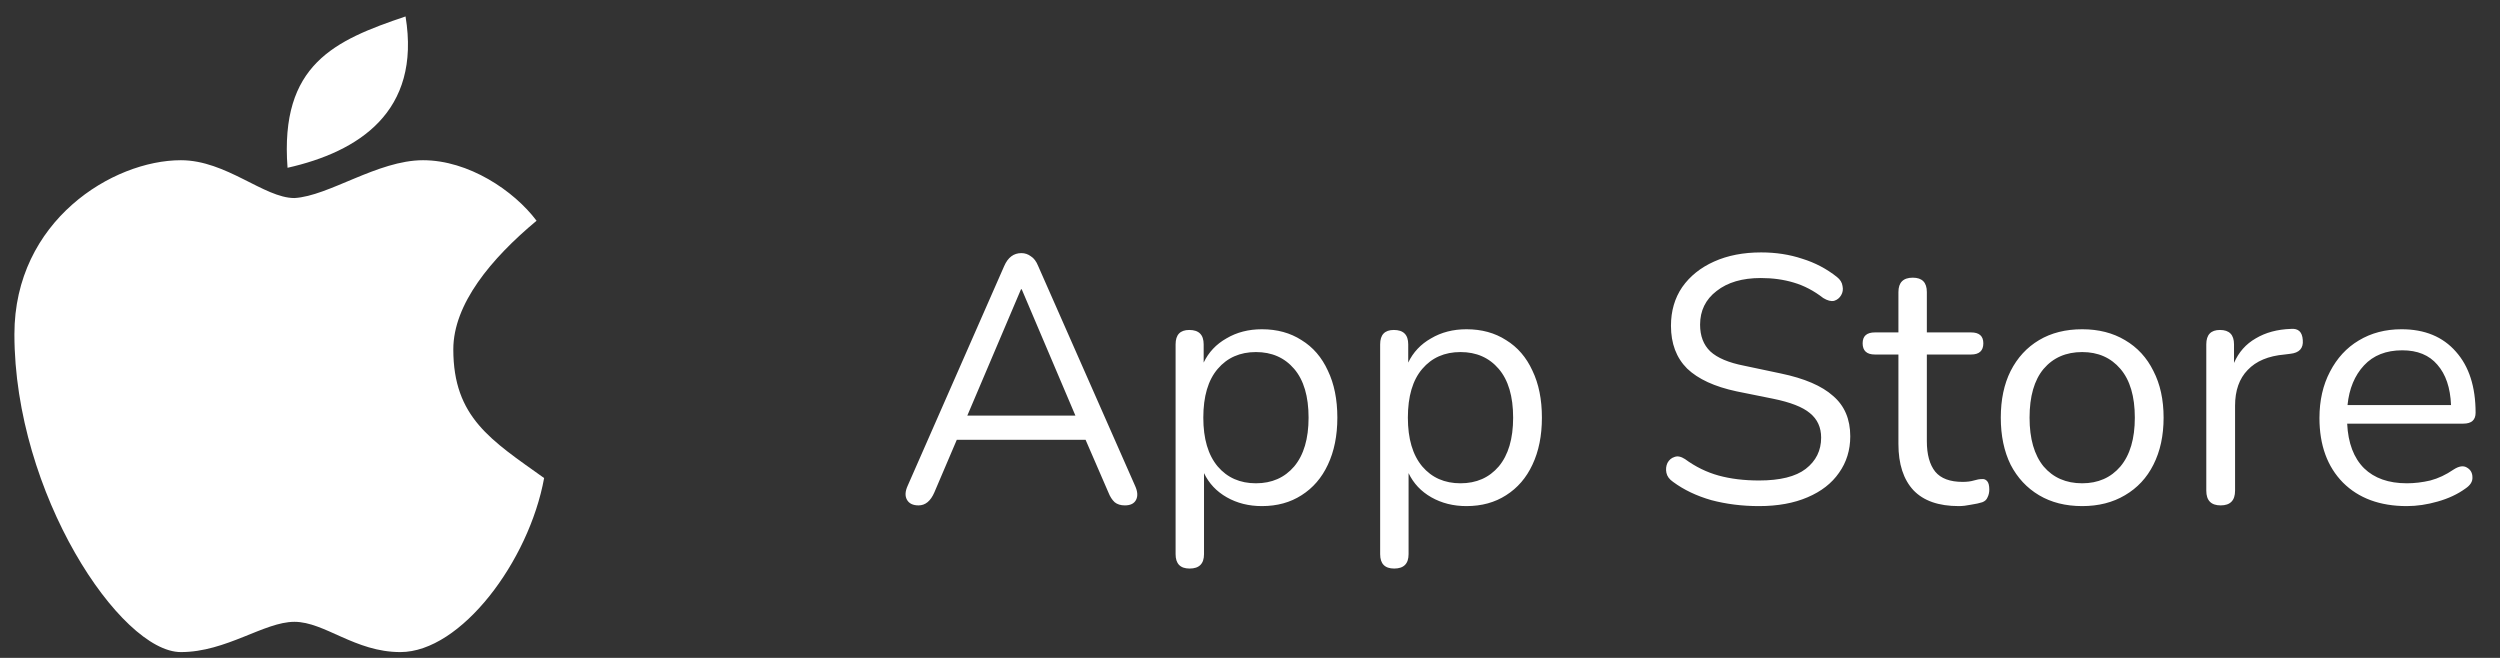
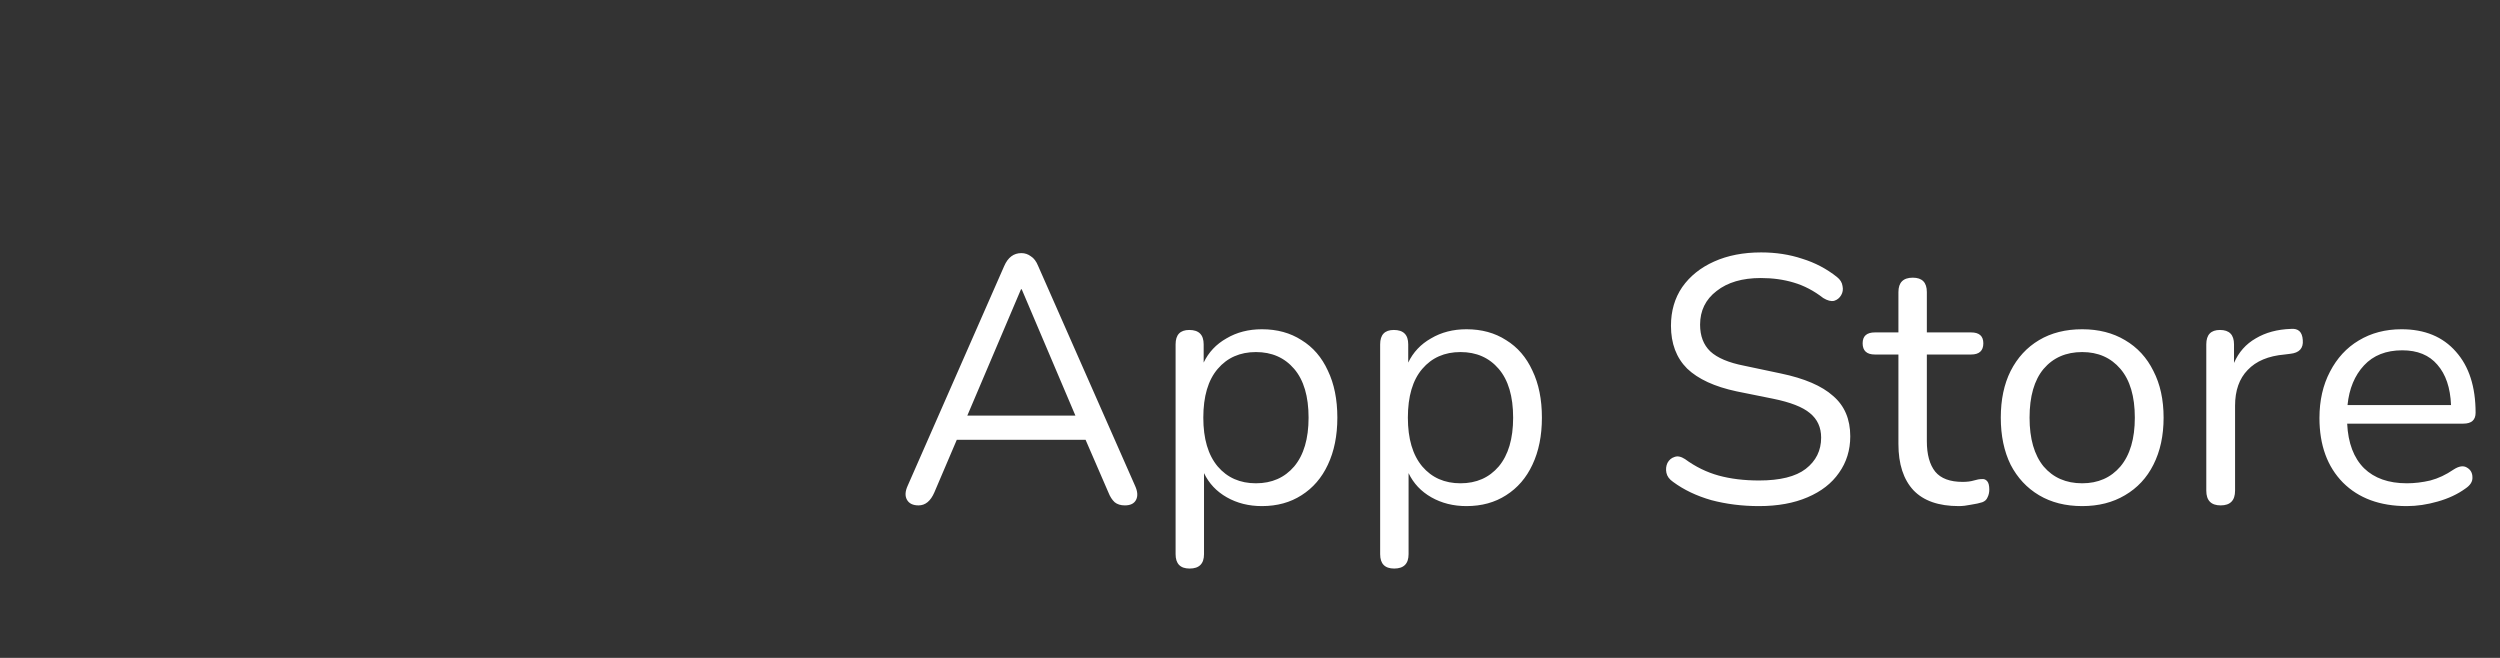
<svg xmlns="http://www.w3.org/2000/svg" width="114" height="30" viewBox="0 0 114 30" fill="none">
  <rect x="0" y="0" width="114" height="30" fill="#333333" stroke="none" />
  <path d="M41.886 23.046C41.63 23.046 41.454 22.96 41.358 22.79C41.262 22.619 41.273 22.406 41.39 22.15L45.79 12.134C45.961 11.739 46.222 11.542 46.574 11.542C46.734 11.542 46.878 11.59 47.006 11.686C47.145 11.771 47.257 11.92 47.342 12.134L51.758 22.15C51.876 22.406 51.892 22.619 51.806 22.79C51.721 22.96 51.55 23.046 51.294 23.046C51.102 23.046 50.948 22.998 50.83 22.902C50.713 22.795 50.617 22.646 50.542 22.454L49.502 20.054H43.63L42.606 22.454C42.436 22.848 42.196 23.046 41.886 23.046ZM46.558 13.19L44.11 18.95H49.038L46.59 13.19H46.558ZM54.247 25.926C53.82 25.926 53.607 25.707 53.607 25.27V15.702C53.607 15.264 53.815 15.046 54.231 15.046C54.668 15.046 54.887 15.264 54.887 15.702V16.534C55.111 16.064 55.457 15.696 55.927 15.43C56.396 15.152 56.935 15.014 57.543 15.014C58.236 15.014 58.839 15.179 59.351 15.51C59.873 15.83 60.273 16.294 60.551 16.902C60.839 17.499 60.983 18.214 60.983 19.046C60.983 19.867 60.839 20.582 60.551 21.19C60.273 21.787 59.873 22.251 59.351 22.582C58.839 22.912 58.236 23.078 57.543 23.078C56.945 23.078 56.412 22.944 55.943 22.678C55.473 22.411 55.127 22.043 54.903 21.574V25.27C54.903 25.707 54.684 25.926 54.247 25.926ZM57.271 22.038C57.996 22.038 58.577 21.782 59.015 21.27C59.452 20.747 59.671 20.006 59.671 19.046C59.671 18.075 59.452 17.334 59.015 16.822C58.577 16.31 57.996 16.054 57.271 16.054C56.545 16.054 55.964 16.31 55.527 16.822C55.089 17.334 54.871 18.075 54.871 19.046C54.871 20.006 55.089 20.747 55.527 21.27C55.964 21.782 56.545 22.038 57.271 22.038ZM63.575 25.926C63.148 25.926 62.935 25.707 62.935 25.27V15.702C62.935 15.264 63.143 15.046 63.559 15.046C63.996 15.046 64.215 15.264 64.215 15.702V16.534C64.439 16.064 64.785 15.696 65.255 15.43C65.724 15.152 66.263 15.014 66.871 15.014C67.564 15.014 68.167 15.179 68.679 15.51C69.201 15.83 69.601 16.294 69.879 16.902C70.167 17.499 70.311 18.214 70.311 19.046C70.311 19.867 70.167 20.582 69.879 21.19C69.601 21.787 69.201 22.251 68.679 22.582C68.167 22.912 67.564 23.078 66.871 23.078C66.273 23.078 65.74 22.944 65.271 22.678C64.801 22.411 64.455 22.043 64.231 21.574V25.27C64.231 25.707 64.012 25.926 63.575 25.926ZM66.599 22.038C67.324 22.038 67.905 21.782 68.343 21.27C68.78 20.747 68.999 20.006 68.999 19.046C68.999 18.075 68.78 17.334 68.343 16.822C67.905 16.31 67.324 16.054 66.599 16.054C65.873 16.054 65.292 16.31 64.855 16.822C64.417 17.334 64.199 18.075 64.199 19.046C64.199 20.006 64.417 20.747 64.855 21.27C65.292 21.782 65.873 22.038 66.599 22.038ZM80.212 23.078C79.444 23.078 78.719 22.987 78.036 22.806C77.364 22.614 76.782 22.336 76.292 21.974C76.121 21.856 76.02 21.718 75.988 21.558C75.956 21.398 75.972 21.248 76.036 21.11C76.111 20.971 76.217 20.88 76.356 20.838C76.495 20.784 76.654 20.816 76.836 20.934C77.316 21.286 77.828 21.536 78.372 21.686C78.916 21.835 79.529 21.91 80.212 21.91C81.172 21.91 81.881 21.734 82.34 21.382C82.809 21.019 83.044 20.544 83.044 19.958C83.044 19.488 82.873 19.115 82.532 18.838C82.201 18.56 81.641 18.342 80.852 18.182L79.188 17.846C78.185 17.632 77.433 17.286 76.932 16.806C76.441 16.315 76.196 15.664 76.196 14.854C76.196 14.182 76.367 13.595 76.708 13.094C77.06 12.592 77.545 12.203 78.164 11.926C78.782 11.648 79.497 11.51 80.308 11.51C80.98 11.51 81.604 11.606 82.18 11.798C82.766 11.979 83.294 12.256 83.764 12.63C83.913 12.747 83.999 12.886 84.02 13.046C84.052 13.195 84.031 13.334 83.956 13.462C83.881 13.59 83.775 13.675 83.636 13.718C83.497 13.75 83.332 13.707 83.14 13.59C82.713 13.259 82.265 13.024 81.796 12.886C81.337 12.747 80.836 12.678 80.292 12.678C79.449 12.678 78.777 12.875 78.276 13.27C77.775 13.654 77.524 14.166 77.524 14.806C77.524 15.318 77.678 15.723 77.988 16.022C78.308 16.32 78.825 16.539 79.54 16.678L81.204 17.03C82.281 17.254 83.076 17.595 83.588 18.054C84.111 18.502 84.372 19.115 84.372 19.894C84.372 20.523 84.201 21.078 83.86 21.558C83.529 22.038 83.049 22.411 82.42 22.678C81.801 22.944 81.065 23.078 80.212 23.078ZM89.32 23.078C88.403 23.078 87.715 22.838 87.256 22.358C86.798 21.867 86.568 21.163 86.568 20.246V16.166H85.496C85.123 16.166 84.936 15.995 84.936 15.654C84.936 15.323 85.123 15.158 85.496 15.158H86.568V13.318C86.568 12.88 86.787 12.662 87.224 12.662C87.651 12.662 87.864 12.88 87.864 13.318V15.158H89.88C90.254 15.158 90.44 15.323 90.44 15.654C90.44 15.995 90.254 16.166 89.88 16.166H87.864V20.118C87.864 20.726 87.992 21.19 88.248 21.51C88.504 21.819 88.92 21.974 89.496 21.974C89.699 21.974 89.87 21.952 90.008 21.91C90.147 21.867 90.27 21.846 90.376 21.846C90.472 21.835 90.552 21.867 90.616 21.942C90.68 22.016 90.712 22.144 90.712 22.326C90.712 22.454 90.686 22.571 90.632 22.678C90.59 22.784 90.51 22.859 90.392 22.902C90.264 22.944 90.094 22.982 89.88 23.014C89.678 23.056 89.491 23.078 89.32 23.078ZM94.948 23.078C94.191 23.078 93.535 22.912 92.98 22.582C92.425 22.251 91.993 21.787 91.684 21.19C91.385 20.582 91.236 19.867 91.236 19.046C91.236 18.224 91.385 17.515 91.684 16.918C91.993 16.31 92.425 15.84 92.98 15.51C93.535 15.179 94.191 15.014 94.948 15.014C95.695 15.014 96.345 15.179 96.9 15.51C97.465 15.84 97.897 16.31 98.196 16.918C98.505 17.515 98.66 18.224 98.66 19.046C98.66 19.867 98.505 20.582 98.196 21.19C97.897 21.787 97.465 22.251 96.9 22.582C96.345 22.912 95.695 23.078 94.948 23.078ZM94.948 22.038C95.673 22.038 96.255 21.782 96.692 21.27C97.129 20.747 97.348 20.006 97.348 19.046C97.348 18.075 97.129 17.334 96.692 16.822C96.255 16.31 95.673 16.054 94.948 16.054C94.212 16.054 93.625 16.31 93.188 16.822C92.761 17.334 92.548 18.075 92.548 19.046C92.548 20.006 92.761 20.747 93.188 21.27C93.625 21.782 94.212 22.038 94.948 22.038ZM101.263 23.046C100.825 23.046 100.607 22.822 100.607 22.374V15.702C100.607 15.264 100.815 15.046 101.231 15.046C101.657 15.046 101.871 15.264 101.871 15.702V16.55C102.084 16.059 102.415 15.686 102.863 15.43C103.311 15.163 103.844 15.019 104.463 14.998C104.804 14.966 104.985 15.136 105.007 15.51C105.039 15.883 104.847 16.091 104.431 16.134L104.175 16.166C103.439 16.23 102.879 16.464 102.495 16.87C102.111 17.264 101.919 17.808 101.919 18.502V22.374C101.919 22.822 101.7 23.046 101.263 23.046ZM109.751 23.078C108.525 23.078 107.554 22.72 106.839 22.006C106.125 21.28 105.767 20.299 105.767 19.062C105.767 18.262 105.927 17.558 106.247 16.95C106.567 16.331 107.005 15.856 107.559 15.526C108.125 15.184 108.775 15.014 109.511 15.014C110.567 15.014 111.394 15.355 111.991 16.038C112.589 16.71 112.887 17.638 112.887 18.822C112.887 19.152 112.701 19.318 112.327 19.318H107.031C107.074 20.203 107.33 20.88 107.799 21.35C108.269 21.808 108.919 22.038 109.751 22.038C110.103 22.038 110.461 21.995 110.823 21.91C111.186 21.814 111.538 21.648 111.879 21.414C112.125 21.254 112.327 21.222 112.487 21.318C112.658 21.414 112.743 21.563 112.743 21.766C112.754 21.958 112.647 22.128 112.423 22.278C112.071 22.534 111.65 22.731 111.159 22.87C110.679 23.008 110.21 23.078 109.751 23.078ZM109.543 15.974C108.807 15.974 108.226 16.203 107.799 16.662C107.373 17.12 107.122 17.723 107.047 18.47H111.767C111.735 17.68 111.527 17.067 111.143 16.63C110.77 16.192 110.237 15.974 109.543 15.974Z" fill="white" />
-   <path fill-rule="evenodd" clip-rule="evenodd" d="M18.493 0.75C15.267 1.839 12.754 2.929 13.112 7.651C16.337 6.924 19.21 5.108 18.493 0.75ZM8.249 7.306C5.143 7.306 0.657 10.066 0.657 15.242C0.657 22.489 5.488 29.735 8.249 29.735C10.319 29.735 12.044 28.355 13.425 28.355C14.805 28.355 16.185 29.735 18.256 29.735C21.016 29.735 24.122 25.594 24.812 21.799C22.396 20.073 20.671 19.038 20.671 15.932C20.671 13.862 22.396 11.792 24.467 10.066C23.432 8.686 21.361 7.306 19.291 7.306C17.22 7.306 14.994 8.944 13.425 9.031C12.044 9.031 10.319 7.306 8.249 7.306Z" fill="white" />
</svg>